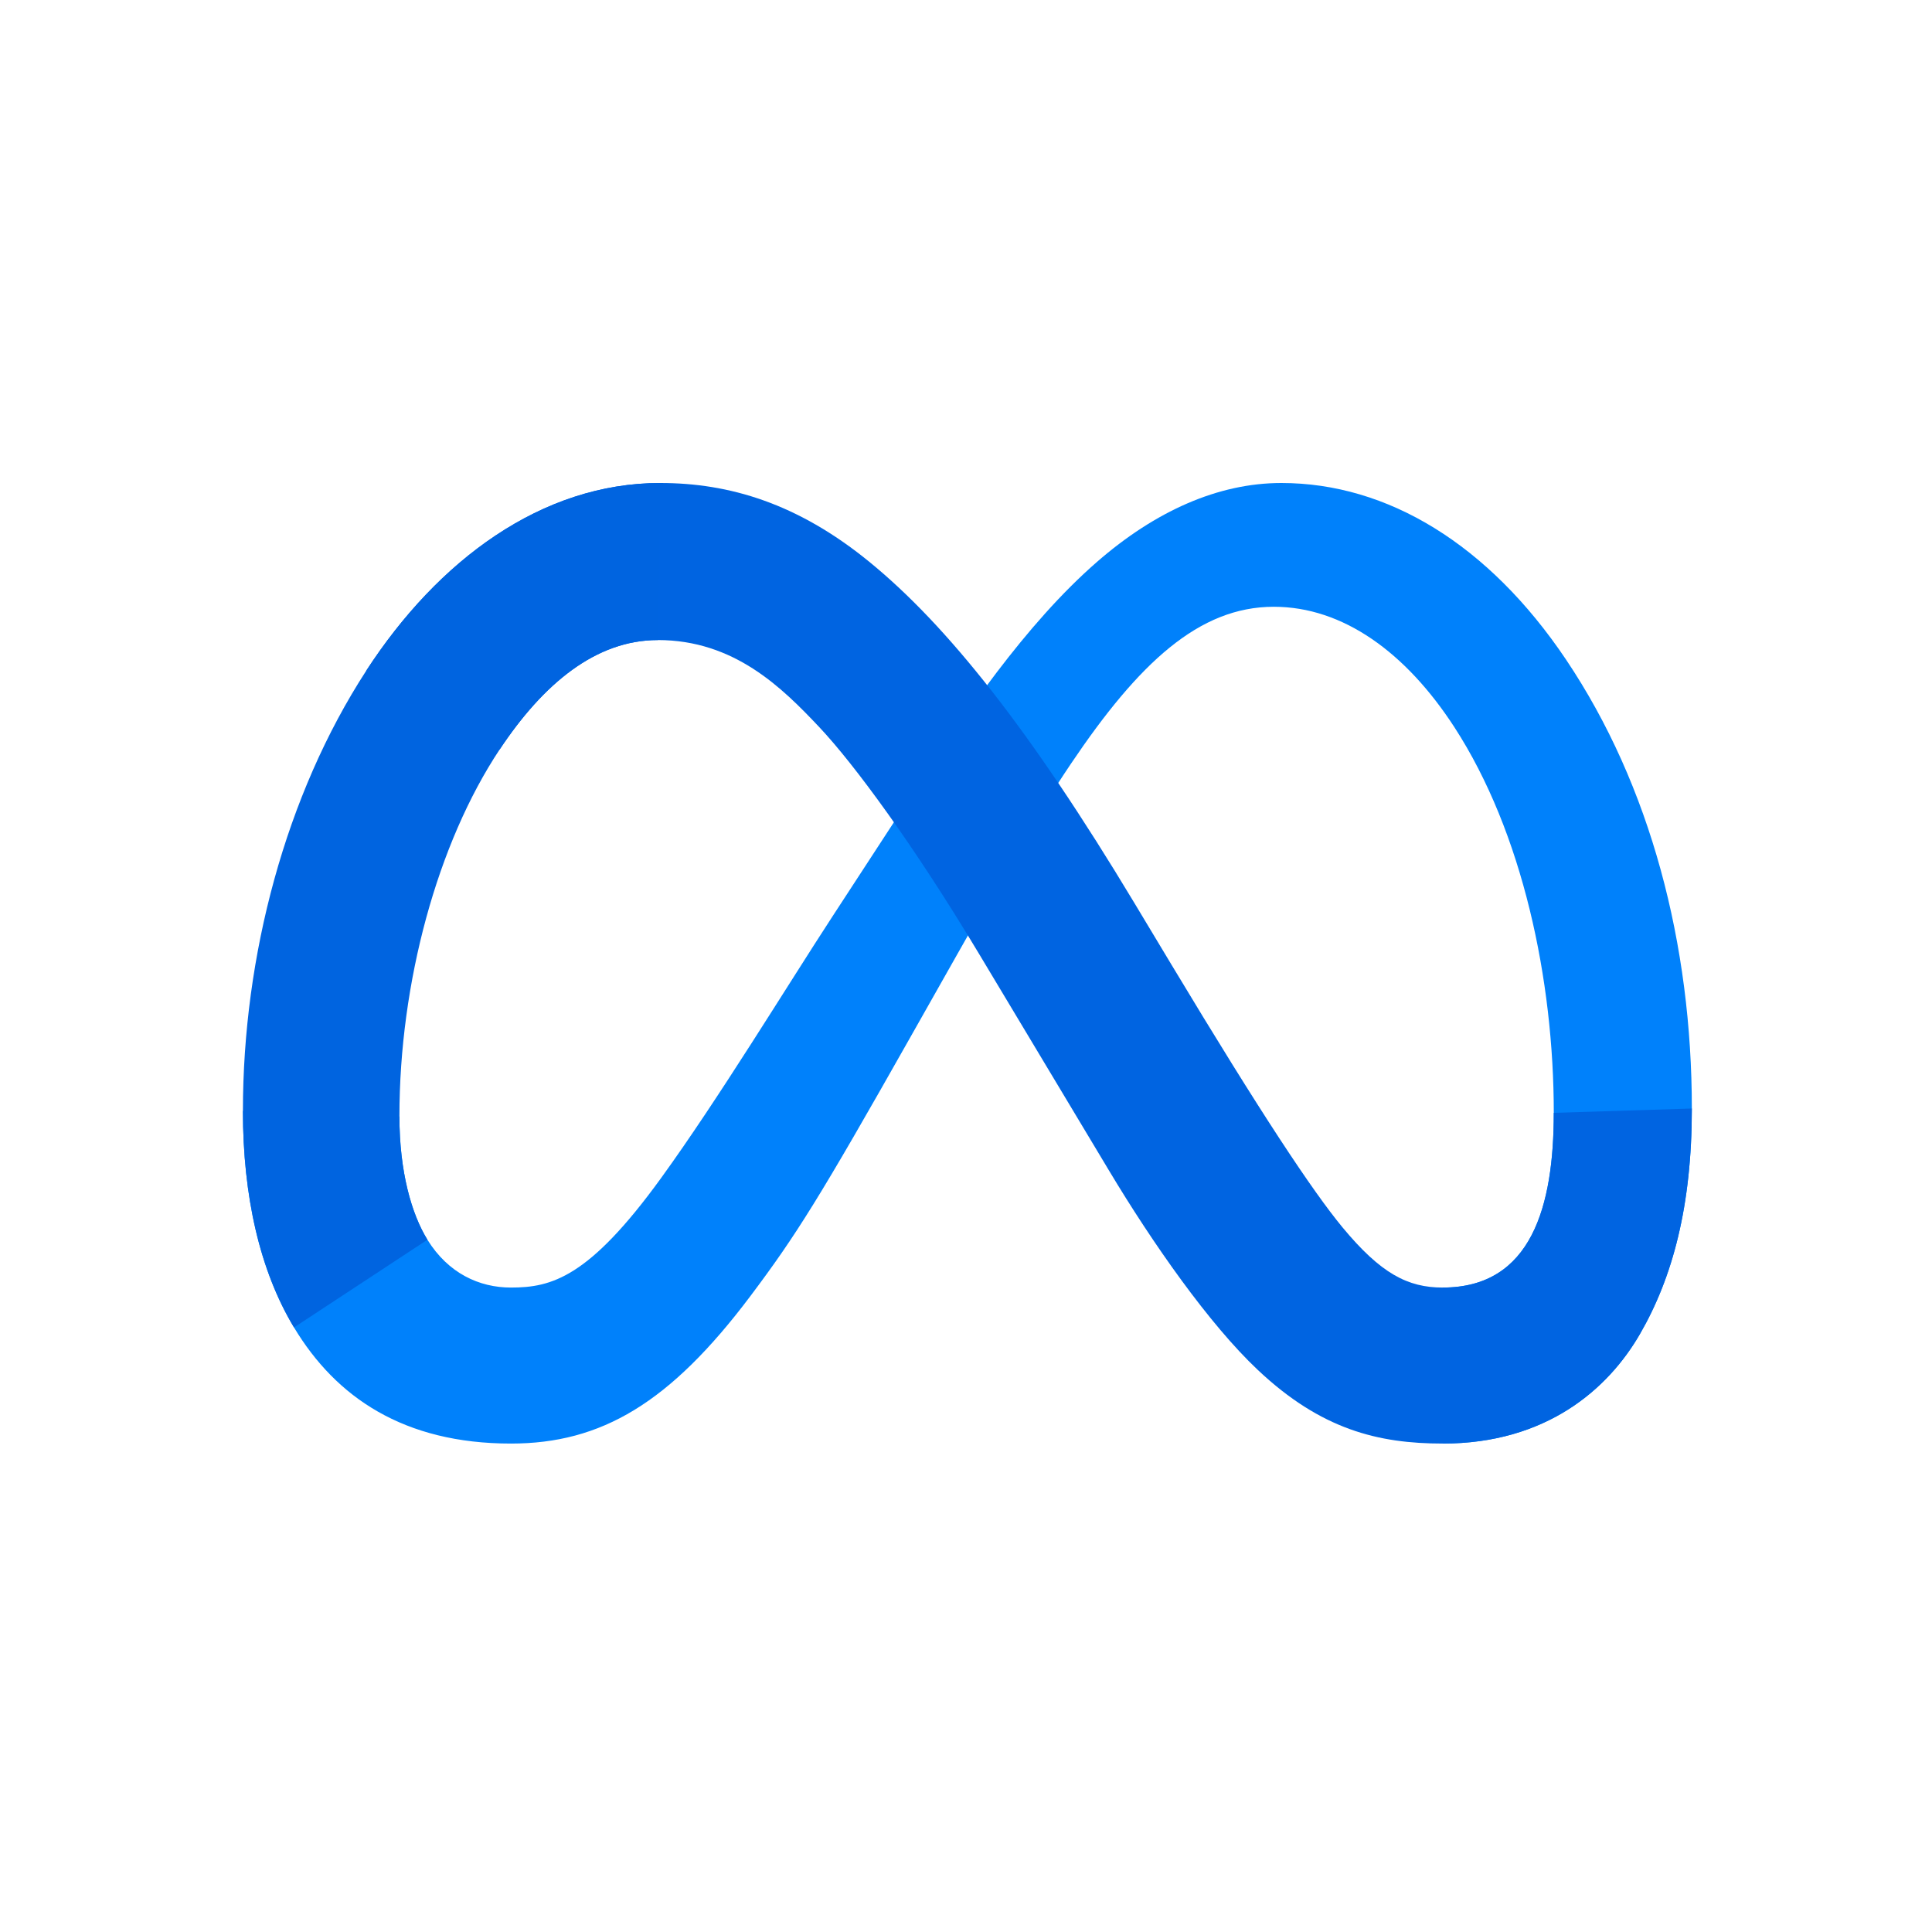
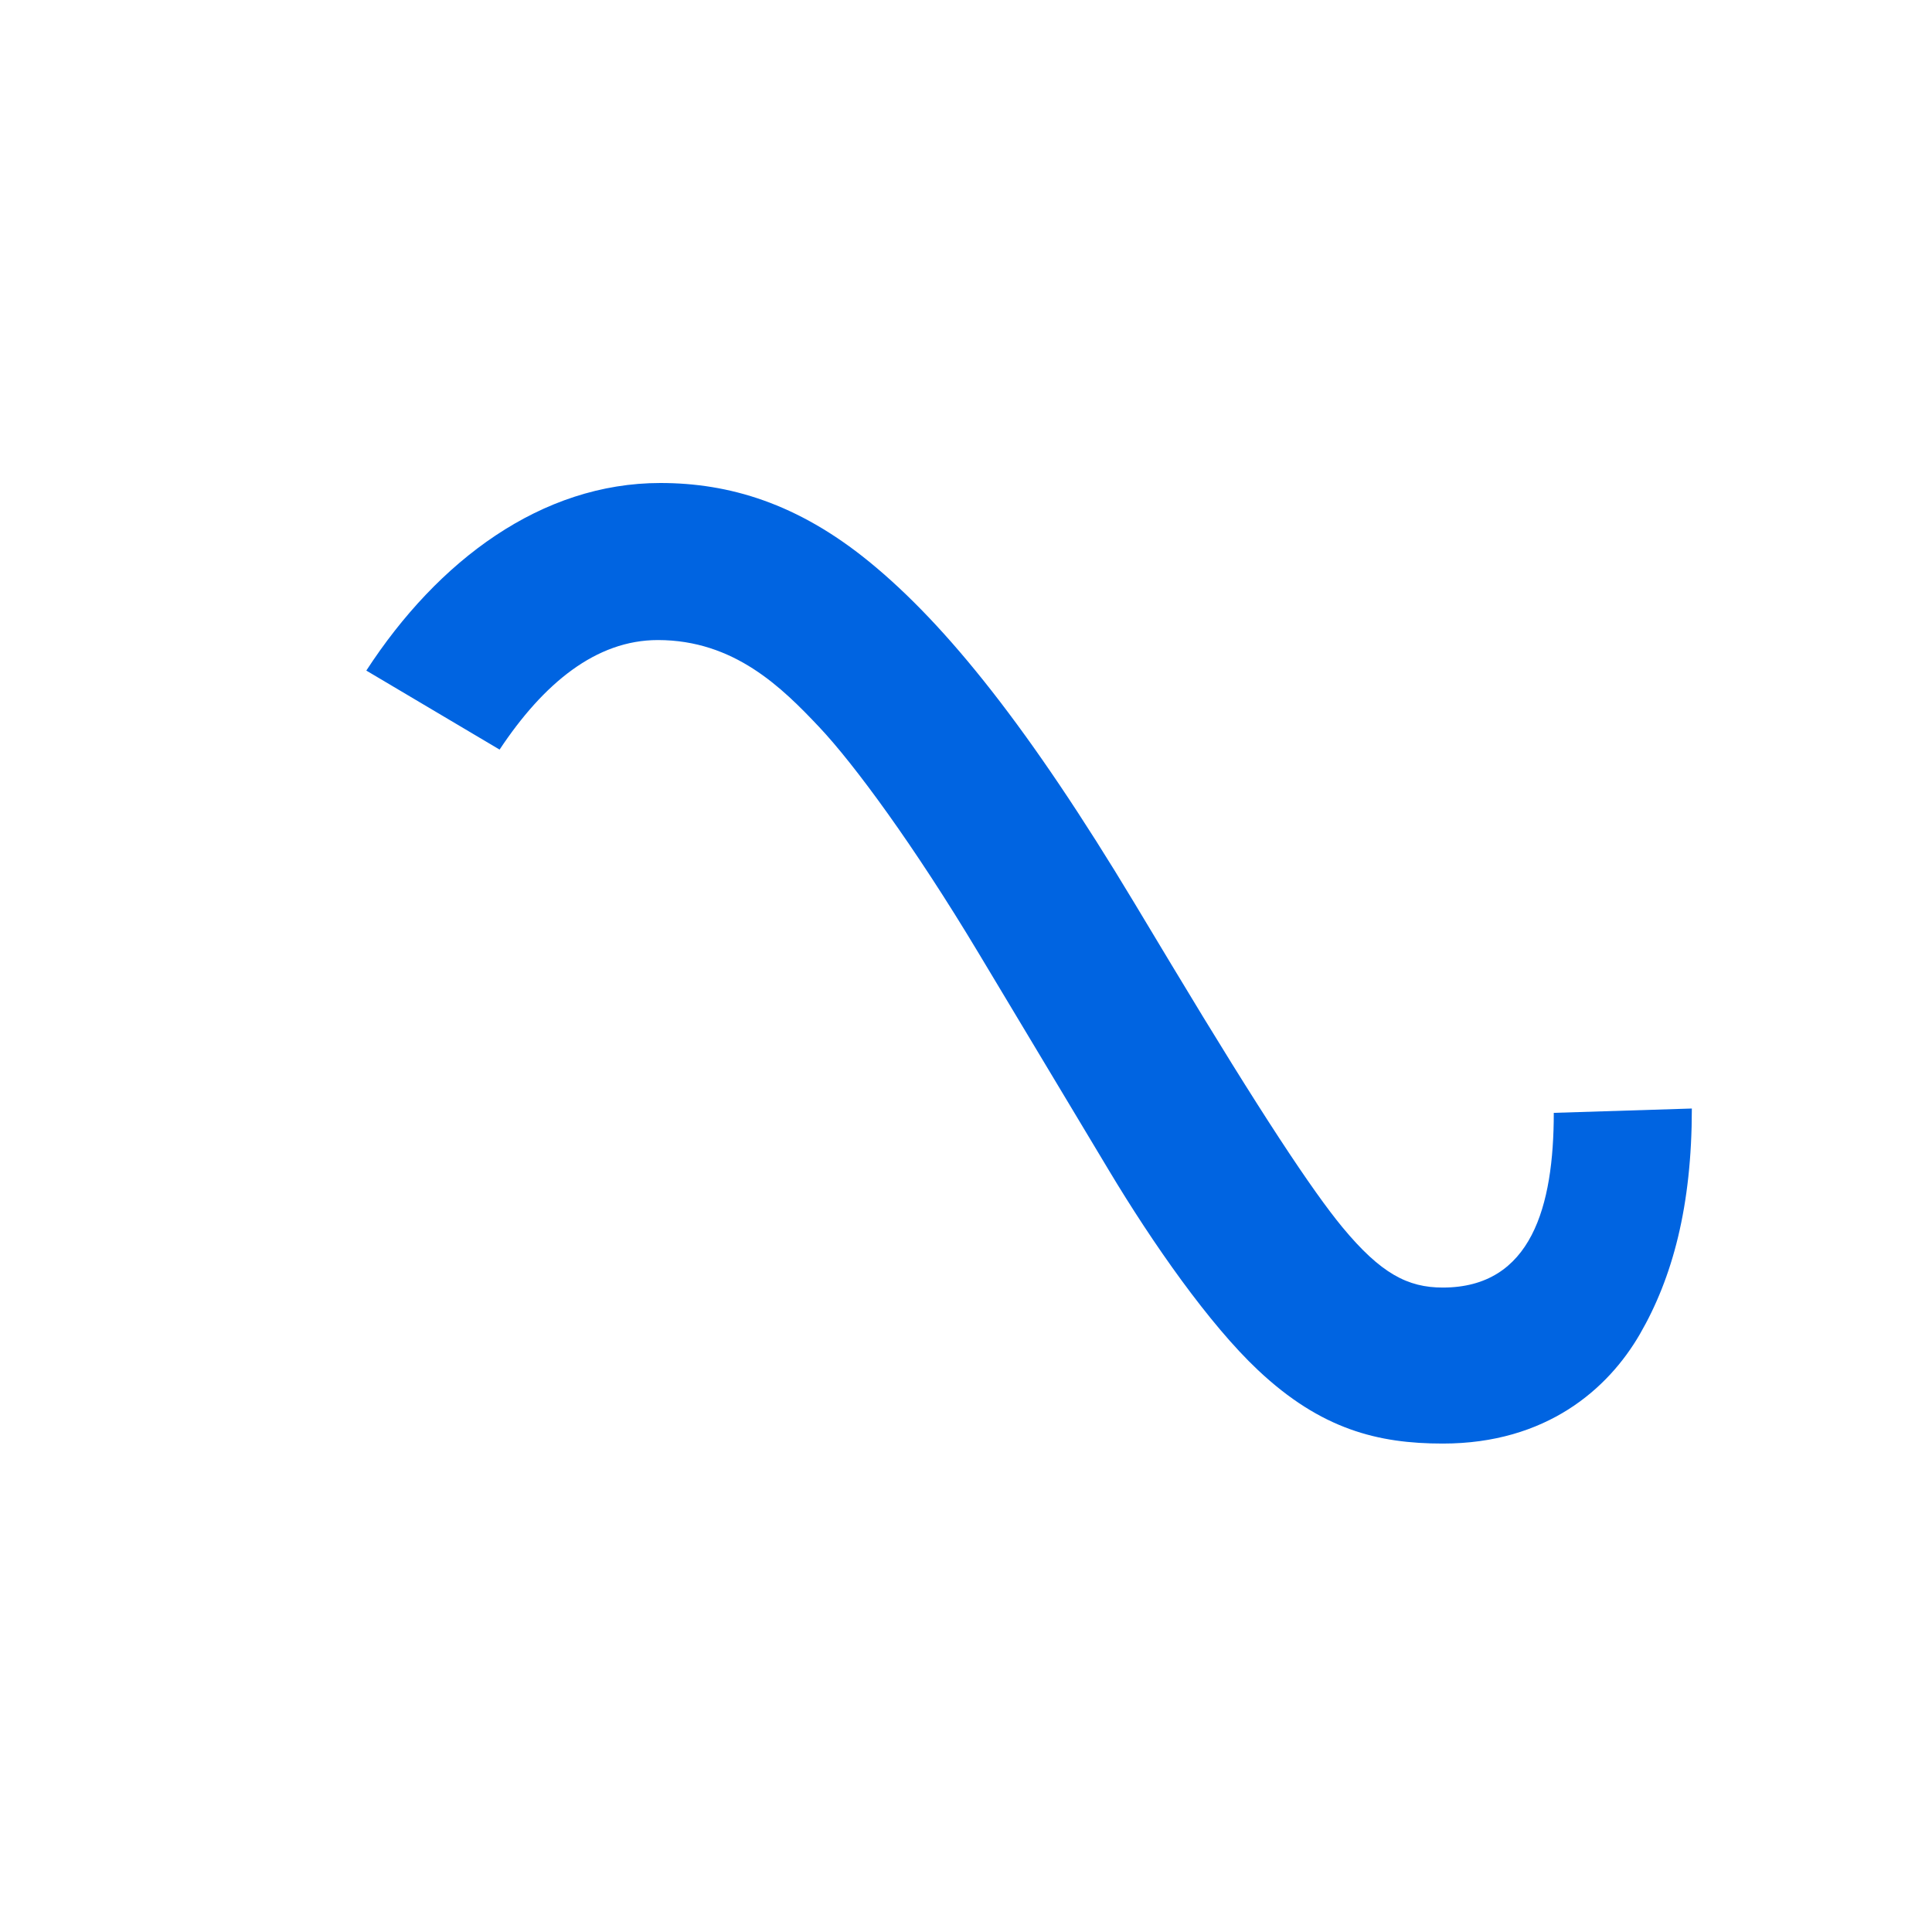
<svg xmlns="http://www.w3.org/2000/svg" width="400" height="400" viewBox="0 0 400 400" fill="none">
  <g clip-path="url(#clip0_12_2)">
-     <path d="M82.695 231.153C82.695 242.586 85.21 251.364 88.495 256.674C92.804 263.629 99.229 266.575 105.781 266.575C114.231 266.575 121.961 264.482 136.858 243.918C148.793 227.436 162.855 204.299 172.317 189.795L188.341 165.222C199.472 148.157 212.355 129.186 227.129 116.326C239.185 105.83 252.195 100 265.286 100C287.267 100 308.204 112.713 324.229 136.558C341.765 162.671 350.278 195.564 350.278 229.508C350.278 249.687 346.294 264.513 339.513 276.228C332.961 287.557 320.192 298.875 298.713 298.875V266.575C317.104 266.575 321.694 249.708 321.694 230.404C321.694 202.895 315.268 172.365 301.112 150.552C291.065 135.078 278.046 125.625 263.723 125.625C248.232 125.625 235.765 137.285 221.755 158.081C214.307 169.127 206.659 182.591 198.074 197.781L188.623 214.494C169.636 248.094 164.826 255.746 155.334 268.377C138.694 290.494 124.487 298.875 105.781 298.875C83.593 298.875 69.56 289.284 60.871 274.833C53.777 263.056 50.293 247.605 50.293 229.998L82.695 231.153Z" fill="#0081FB" />
    <path d="M75.841 138.837C90.697 115.984 112.135 100 136.723 100C150.964 100 165.119 104.207 179.902 116.254C196.071 129.425 213.305 151.113 234.805 186.86L242.516 199.687C261.125 230.633 271.714 246.552 277.91 254.061C285.881 263.702 291.463 266.575 298.713 266.575C317.104 266.575 321.694 249.708 321.694 230.404L350.278 229.508C350.278 249.687 346.294 264.513 339.513 276.228C332.961 287.557 320.192 298.875 298.713 298.875C285.36 298.875 273.53 295.98 260.448 283.662C250.391 274.208 238.635 257.413 229.589 242.315L202.684 197.458C189.186 174.947 176.802 158.164 169.637 150.561C161.929 142.388 152.017 132.517 136.202 132.517C123.403 132.517 112.532 141.483 103.435 155.195L75.841 138.837Z" fill="url(#paint0_linear_12_2)" />
-     <path d="M136.201 132.517C123.402 132.517 112.531 141.483 103.434 155.195C90.572 174.573 82.695 203.435 82.695 231.153C82.695 242.586 85.21 251.364 88.495 256.674L60.871 274.833C53.777 263.056 50.293 247.605 50.293 229.998C50.293 197.979 59.098 164.608 75.841 138.837C90.697 115.984 112.135 100 136.723 100L136.201 132.517Z" fill="url(#paint1_linear_12_2)" />
  </g>
  <defs>
    <linearGradient id="paint0_linear_12_2" x1="3884.48" y1="11223.9" x2="24515.2" y2="12267.8" gradientUnits="userSpaceOnUse">
      <stop stop-color="#0064E1" />
      <stop offset="0.4" stop-color="#0064E1" />
      <stop offset="0.83" stop-color="#0073EE" />
      <stop offset="1" stop-color="#0082FB" />
    </linearGradient>
    <linearGradient id="paint1_linear_12_2" x1="4744.73" y1="14573" x2="4744.73" y2="6972.15" gradientUnits="userSpaceOnUse">
      <stop stop-color="#0082FB" />
      <stop offset="1" stop-color="#0064E0" />
    </linearGradient>
    <clipPath id="clip0_12_2">
      <rect width="300.571" height="200" fill="white" transform="translate(50 100)" />
    </clipPath>
  </defs>
</svg>